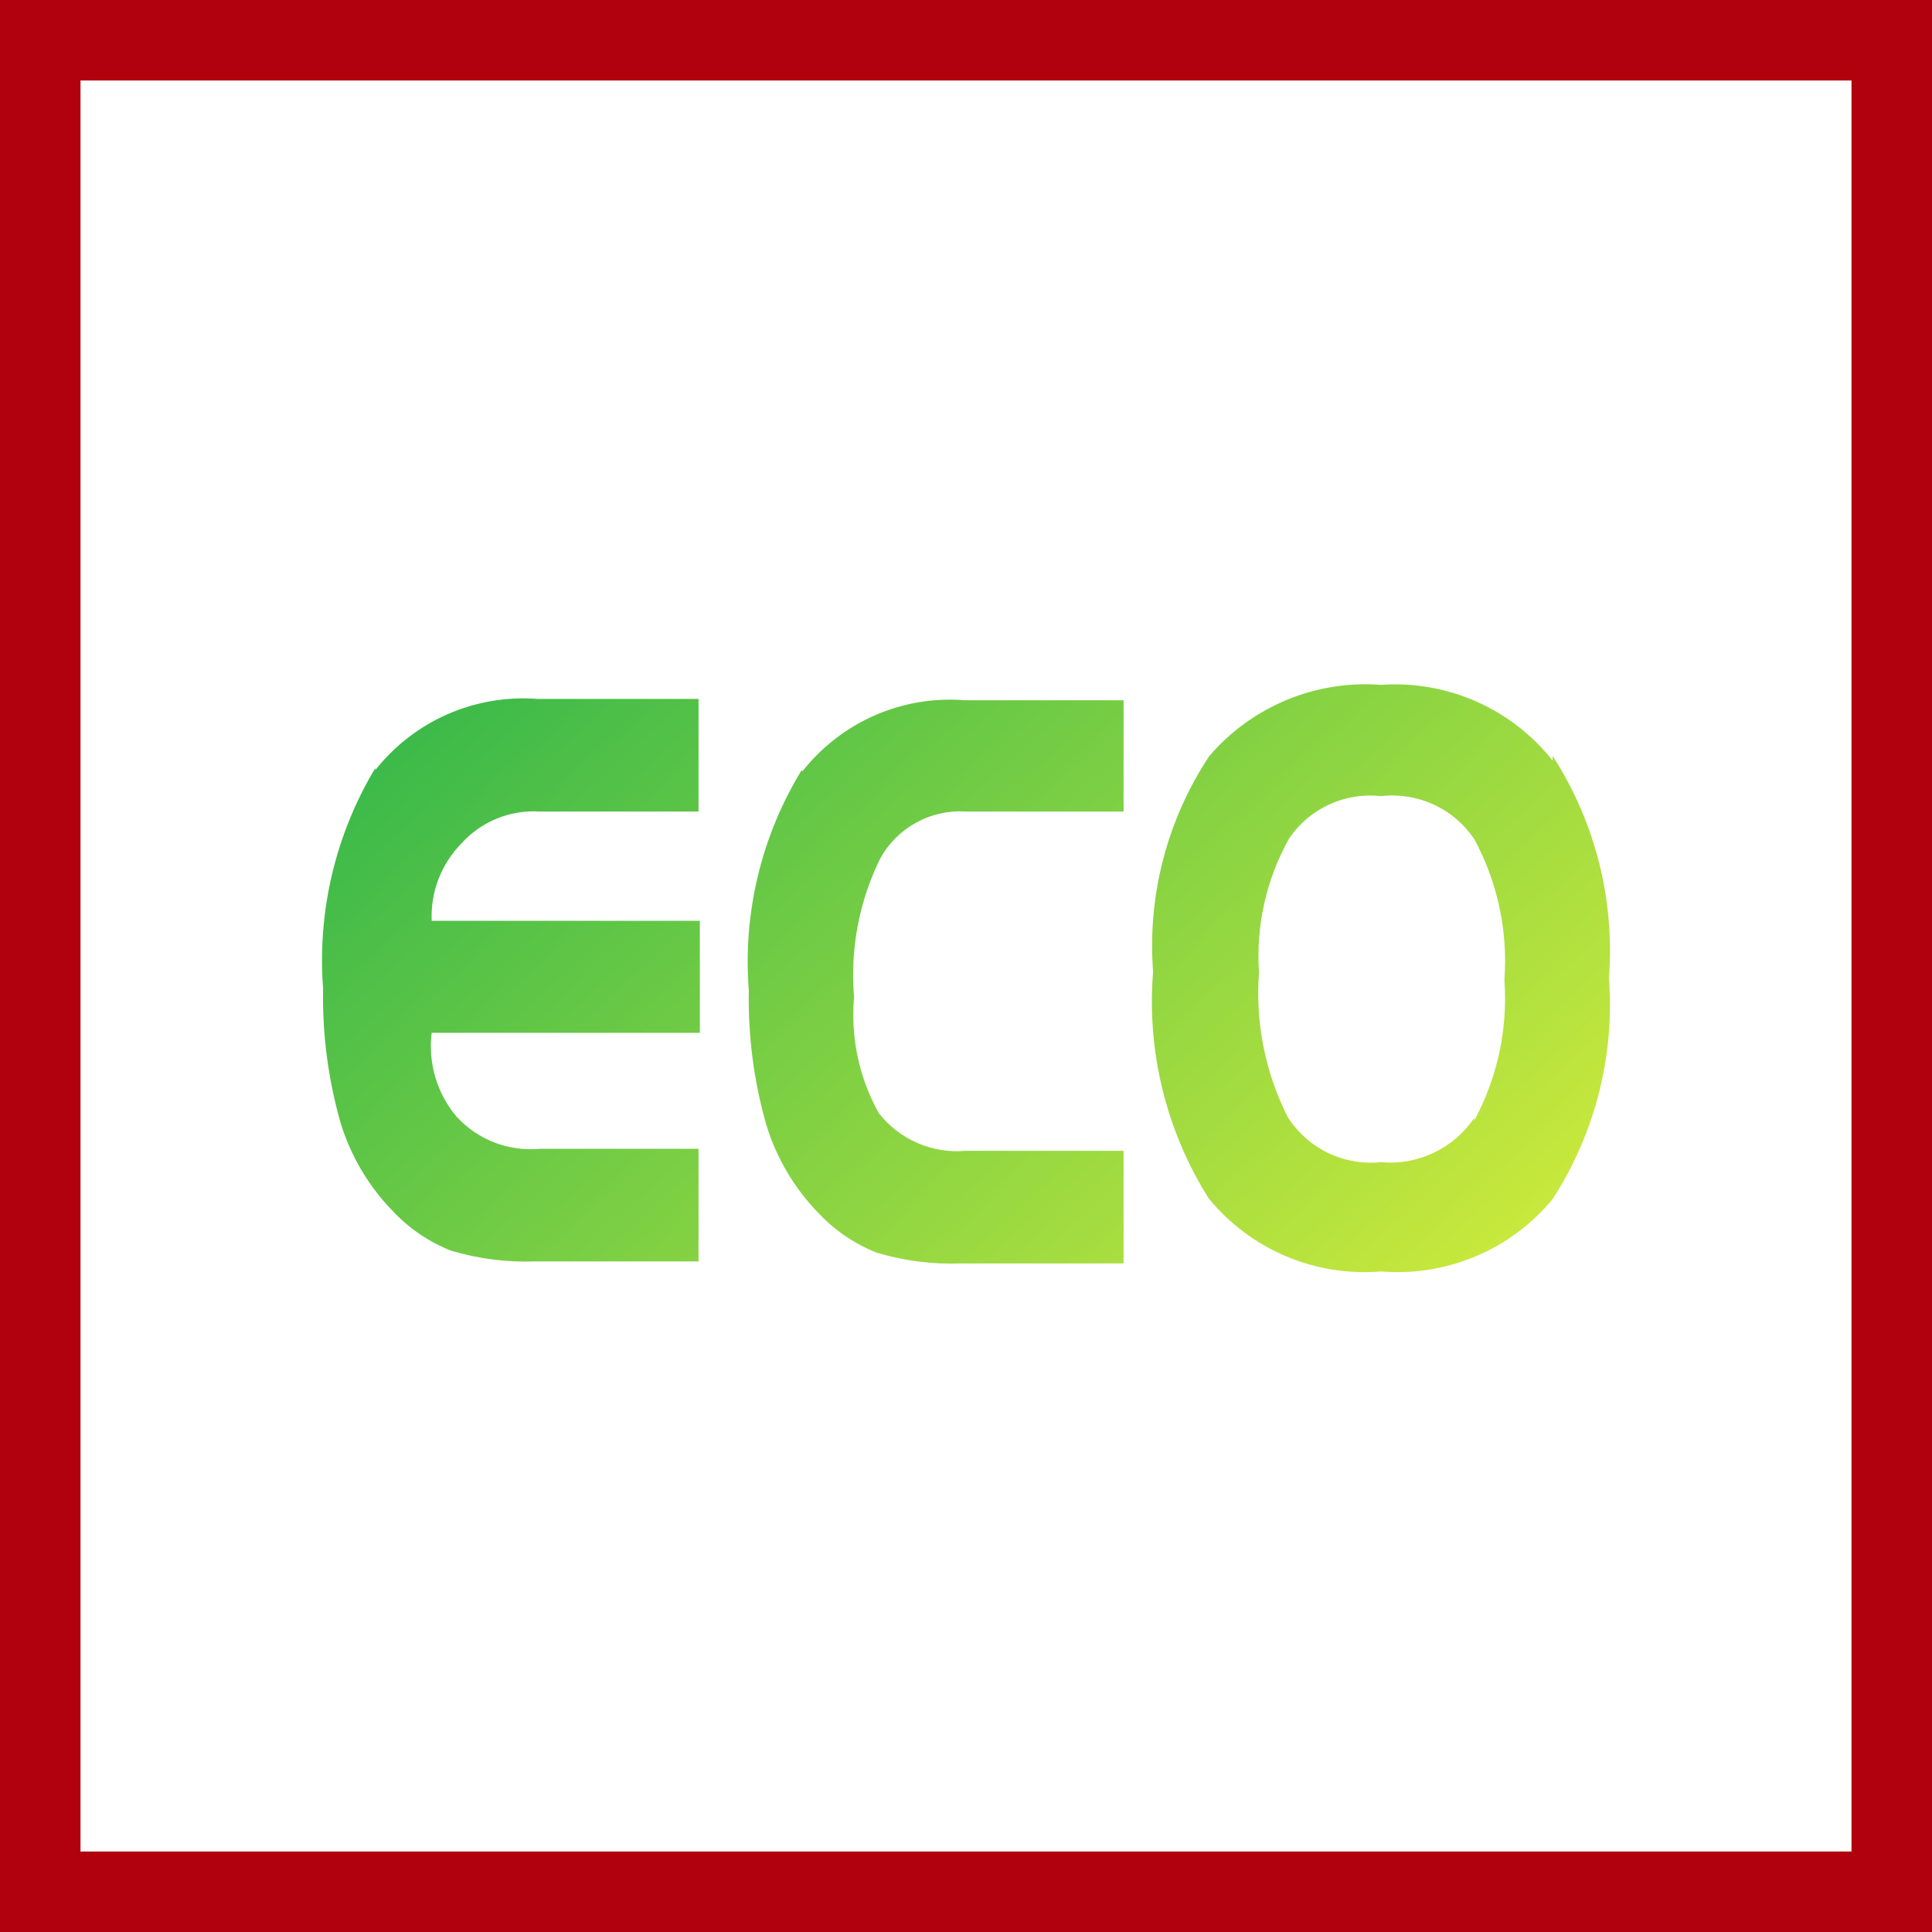
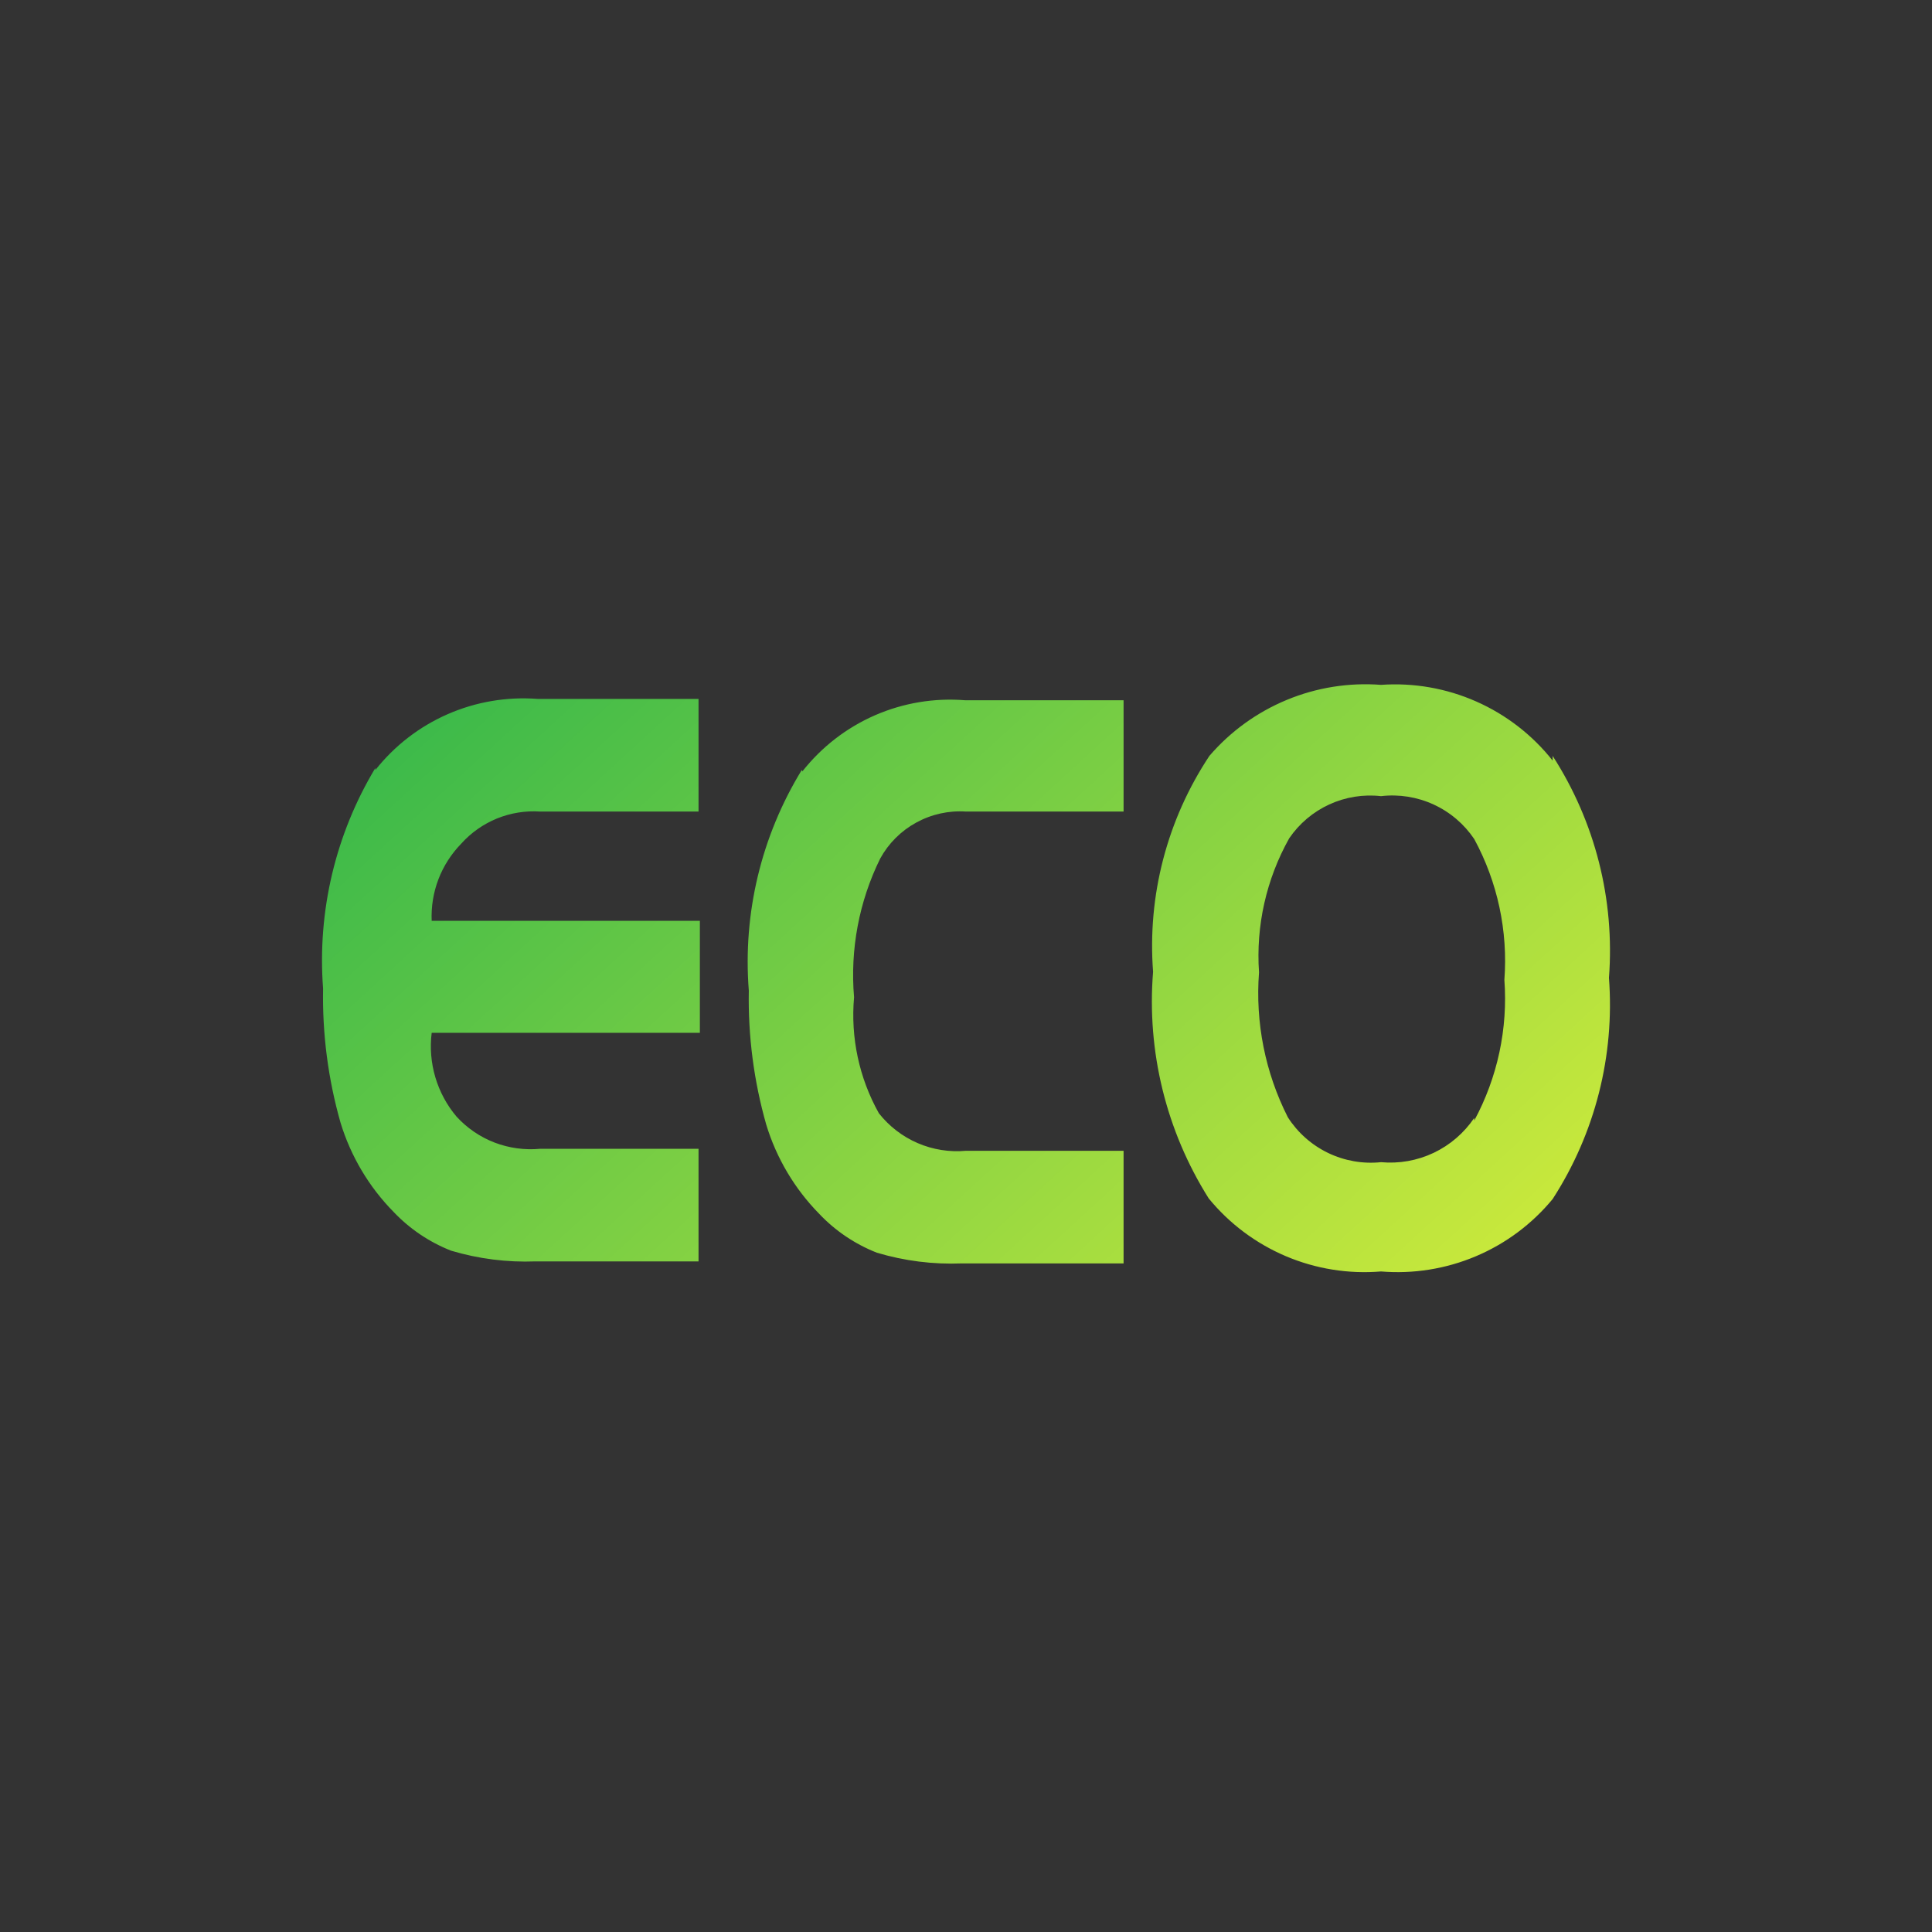
<svg xmlns="http://www.w3.org/2000/svg" width="48" height="48" viewBox="0 0 48 48" fill="none">
  <rect x="0" y="0" width="48" height="48" fill="#333333" stroke="none" />
-   <path d="M1 47V1H47V47H1Z" fill="white" stroke="#B1000E" stroke-width="2" />
  <path d="M9.326 19.08C8.335 20.728 7.881 22.643 8.027 24.56C8.006 25.686 8.152 26.808 8.46 27.891C8.714 28.725 9.165 29.485 9.776 30.107C10.177 30.53 10.666 30.86 11.208 31.073C11.889 31.276 12.598 31.366 13.307 31.339H17.355V28.541H13.424C13.038 28.578 12.65 28.525 12.288 28.387C11.927 28.248 11.603 28.027 11.342 27.741C11.101 27.456 10.922 27.123 10.816 26.765C10.71 26.407 10.679 26.03 10.725 25.66H17.388V22.878H10.725C10.71 22.525 10.767 22.174 10.893 21.844C11.019 21.515 11.212 21.215 11.458 20.962C11.703 20.688 12.008 20.474 12.348 20.335C12.689 20.197 13.057 20.138 13.424 20.163H17.355V17.364H13.357C12.592 17.306 11.824 17.436 11.121 17.744C10.418 18.052 9.802 18.528 9.326 19.13V19.08ZM19.92 19.13C18.914 20.772 18.453 22.69 18.604 24.61C18.583 25.736 18.729 26.858 19.037 27.941C19.291 28.775 19.742 29.535 20.353 30.157C20.753 30.58 21.243 30.91 21.785 31.123C22.471 31.328 23.186 31.418 23.901 31.389H27.915V28.591H24.001C23.59 28.629 23.177 28.563 22.799 28.4C22.421 28.237 22.09 27.982 21.835 27.658C21.345 26.782 21.13 25.777 21.219 24.777C21.118 23.59 21.342 22.398 21.869 21.329C22.076 20.952 22.387 20.642 22.765 20.436C23.143 20.229 23.571 20.134 24.001 20.163H27.915V17.398H23.984C23.216 17.335 22.444 17.463 21.738 17.771C21.032 18.079 20.413 18.558 19.936 19.163L19.92 19.13ZM38.575 18.897C38.071 18.26 37.419 17.756 36.676 17.428C35.933 17.1 35.121 16.958 34.311 17.015C33.512 16.954 32.709 17.082 31.969 17.389C31.228 17.696 30.57 18.172 30.047 18.78C28.997 20.362 28.504 22.25 28.648 24.144C28.488 26.12 28.973 28.096 30.03 29.774C30.543 30.401 31.201 30.893 31.947 31.21C32.693 31.526 33.504 31.656 34.311 31.589C35.114 31.655 35.922 31.526 36.664 31.213C37.407 30.9 38.062 30.412 38.575 29.79C39.629 28.16 40.12 26.229 39.974 24.294C40.122 22.352 39.63 20.416 38.575 18.78V18.897ZM36.627 27.775C36.374 28.149 36.027 28.448 35.619 28.642C35.212 28.835 34.76 28.915 34.311 28.874C33.86 28.921 33.404 28.841 32.995 28.644C32.587 28.447 32.24 28.14 31.996 27.758C31.433 26.647 31.185 25.402 31.28 24.16C31.2 23.001 31.461 21.843 32.029 20.829C32.278 20.463 32.622 20.172 33.024 19.987C33.426 19.802 33.871 19.73 34.311 19.78C34.758 19.728 35.21 19.8 35.618 19.988C36.027 20.176 36.376 20.473 36.627 20.846C37.207 21.916 37.467 23.13 37.376 24.344C37.465 25.557 37.205 26.771 36.627 27.841" fill="url(#paint0_linear_4016_39598)" />
  <defs>
    <linearGradient id="paint0_linear_4016_39598" x1="8" y1="17.174" x2="29.764" y2="40.924" gradientUnits="userSpaceOnUse">
      <stop stop-color="#31B64B" />
      <stop offset="1" stop-color="#D3EC3B" />
    </linearGradient>
  </defs>
</svg>